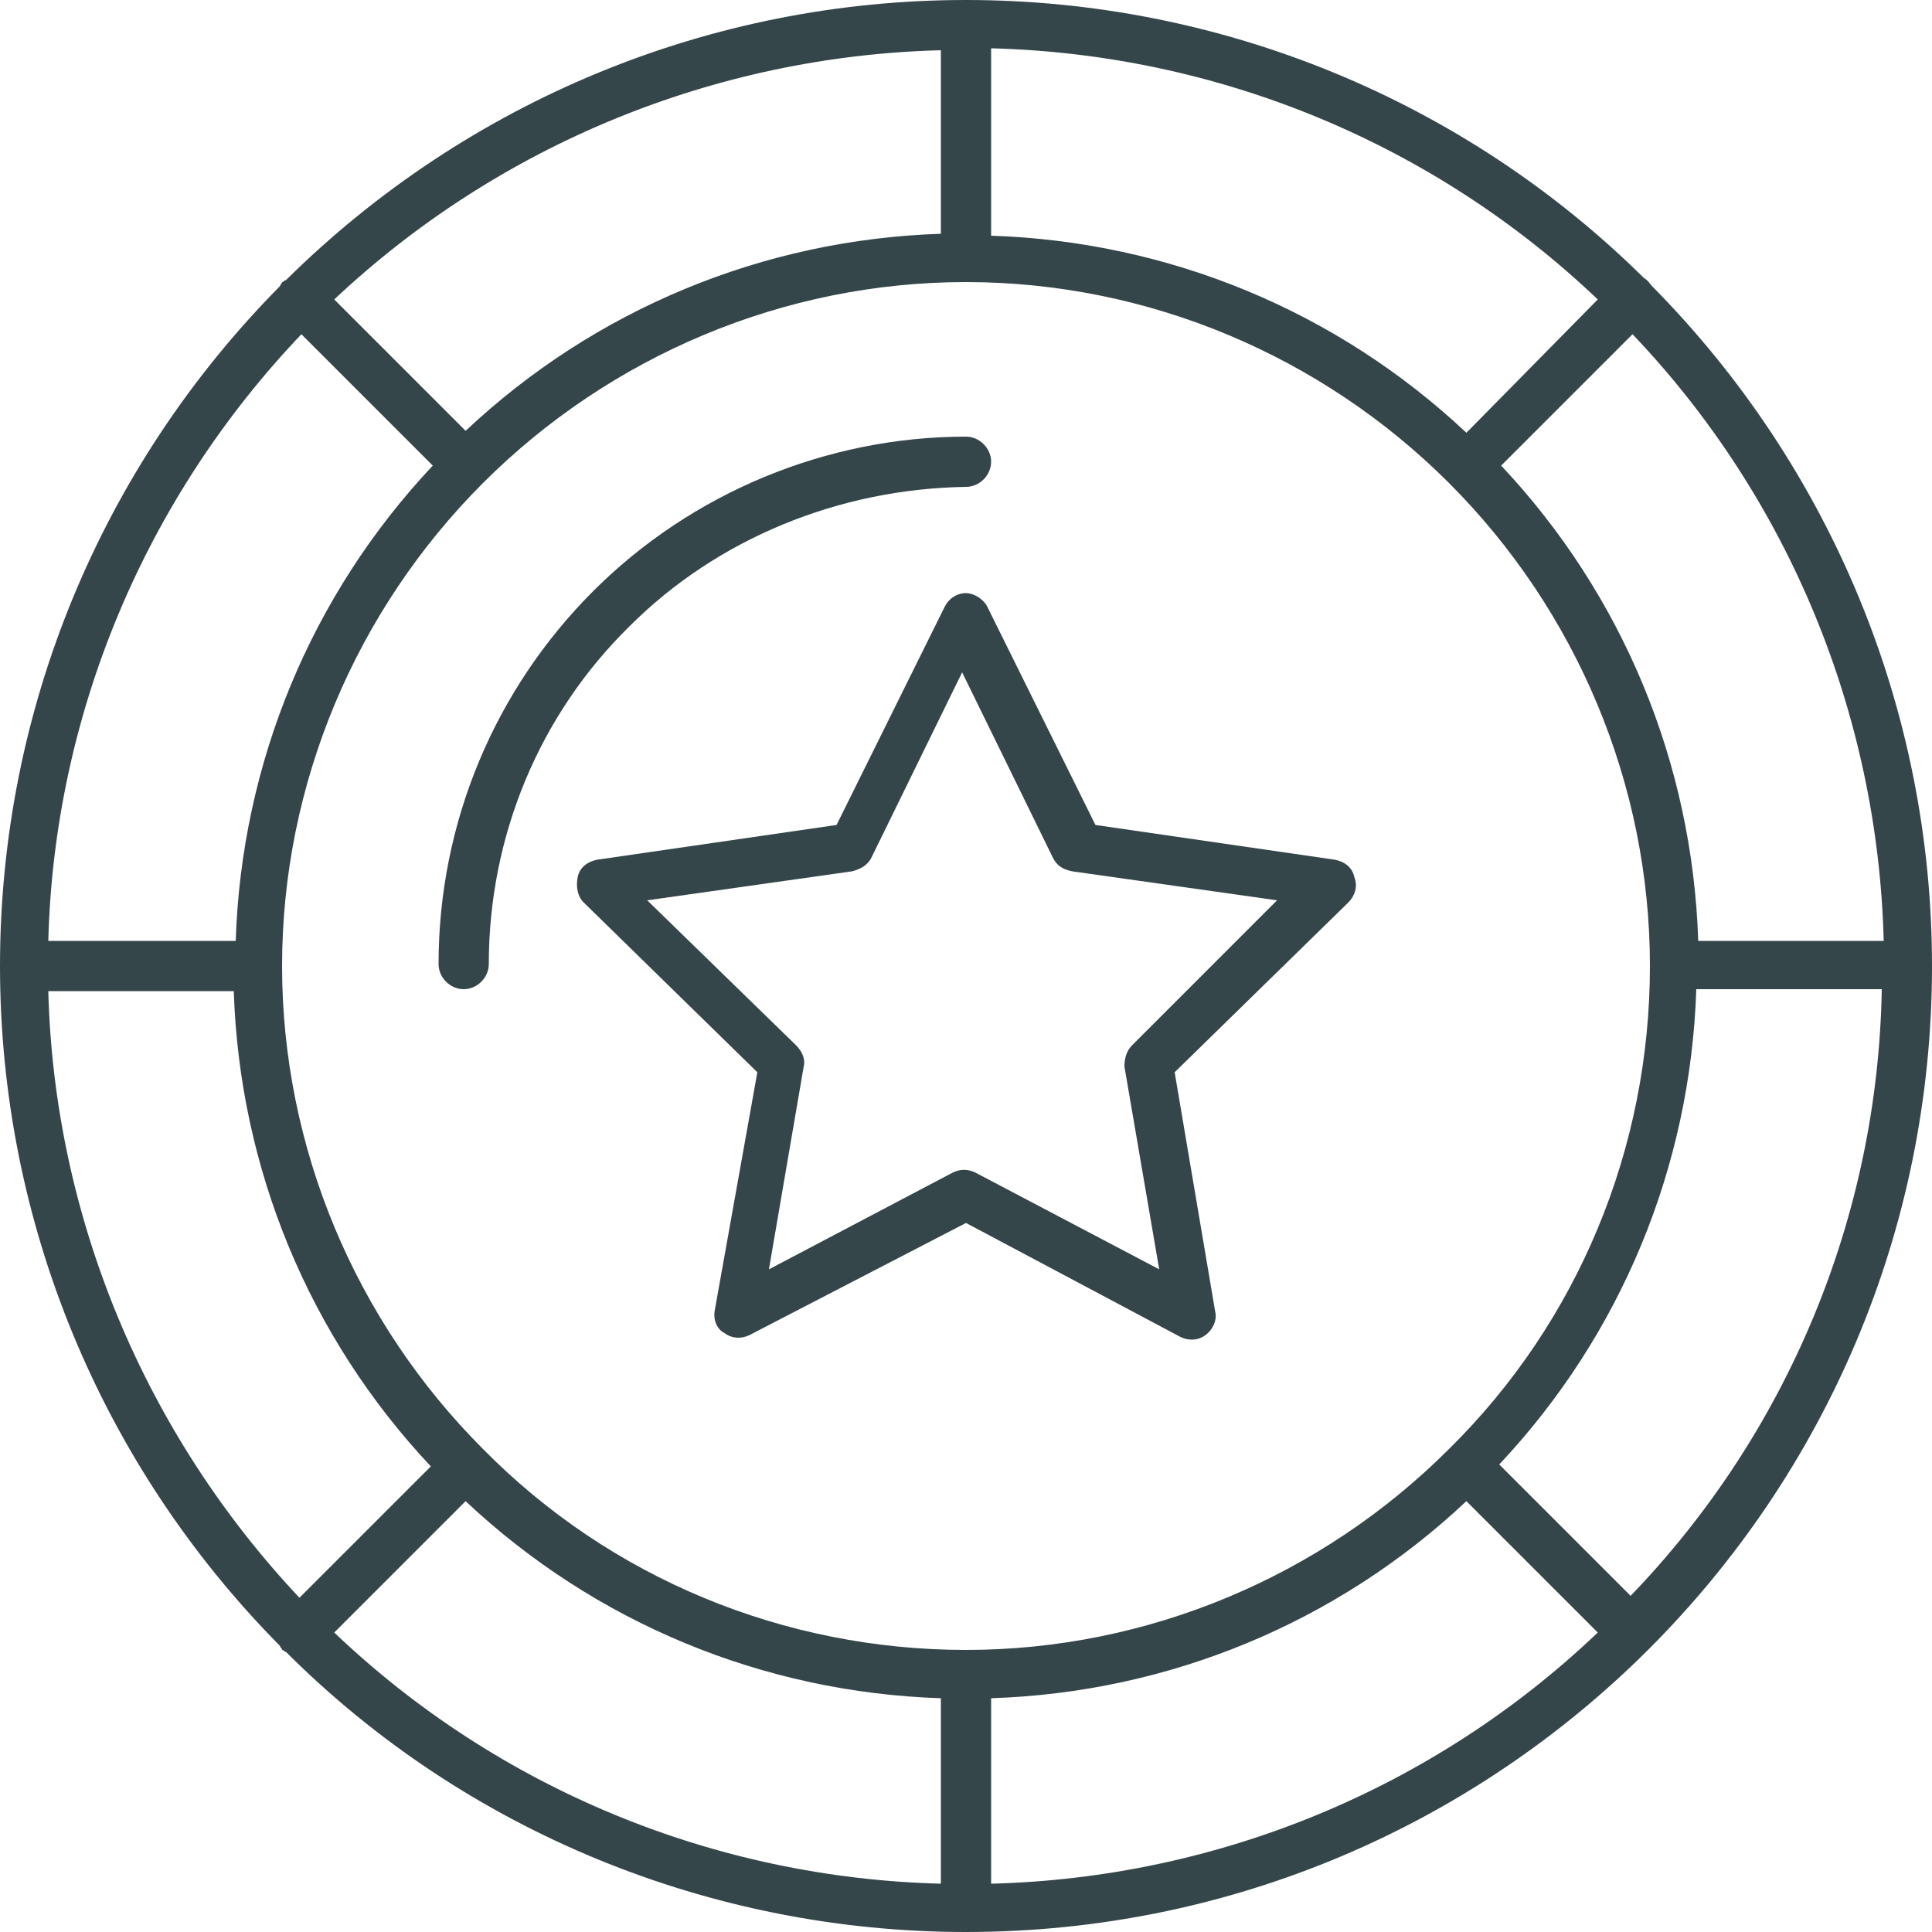
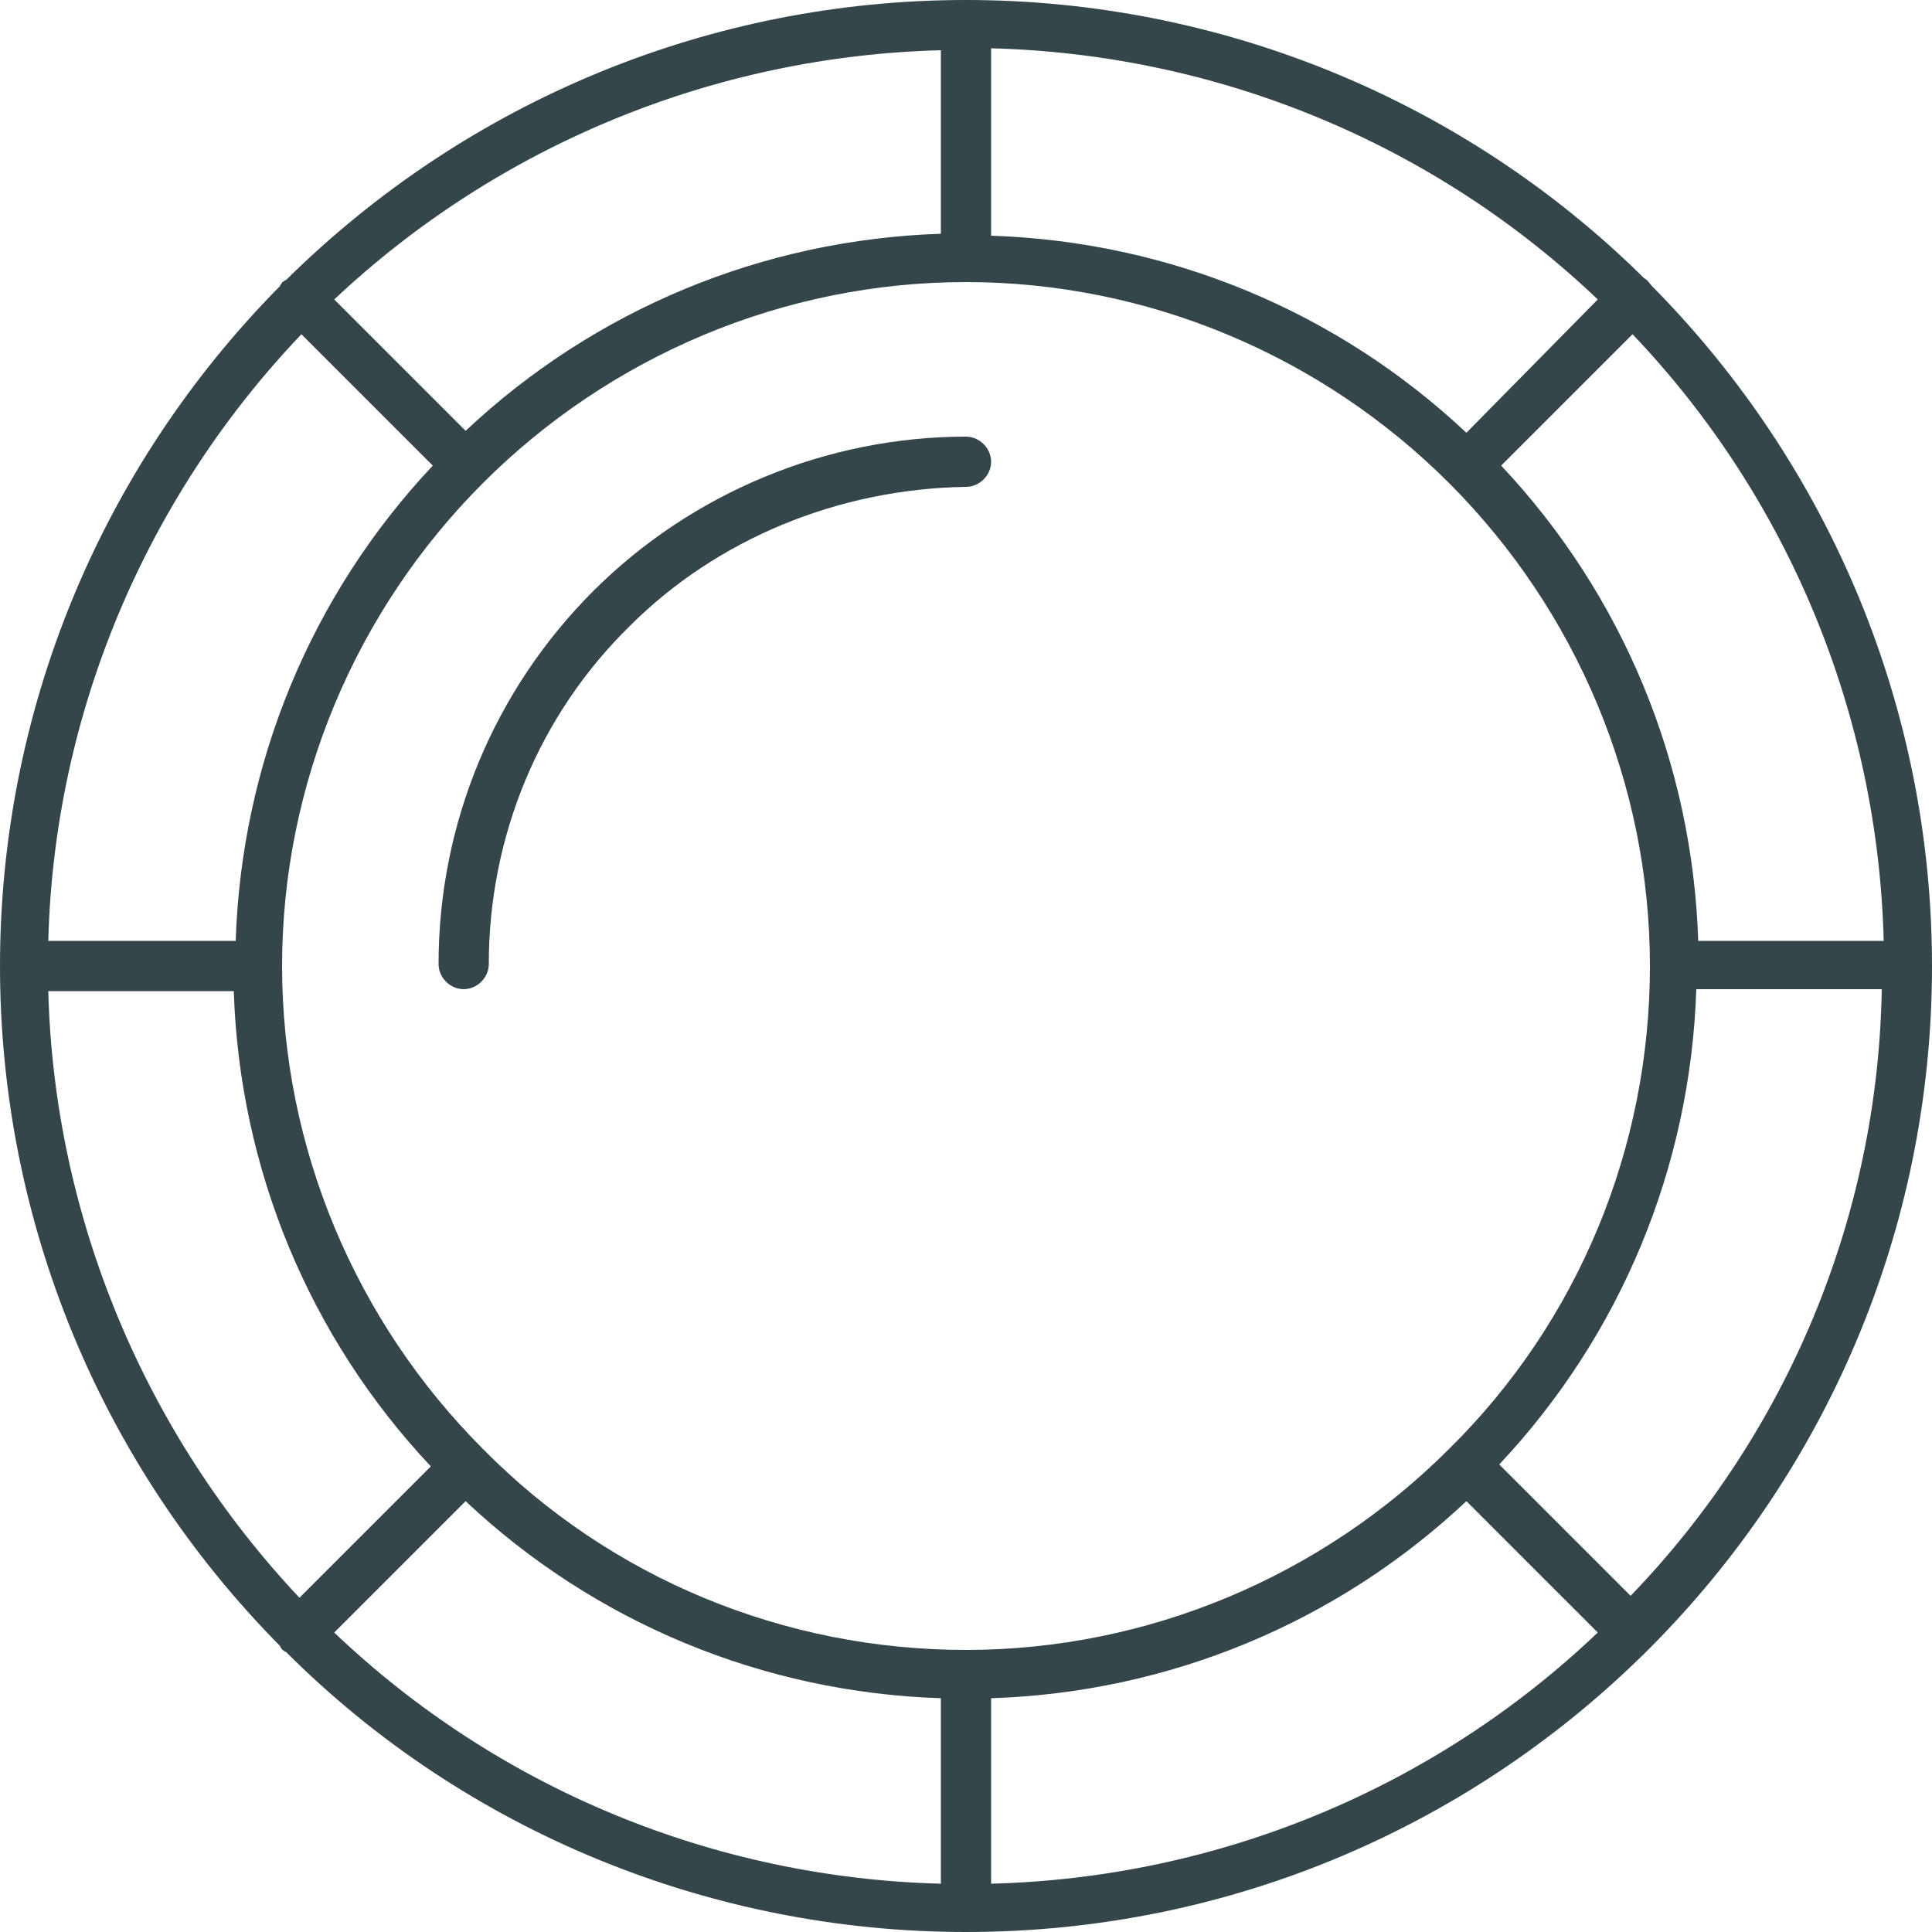
<svg xmlns="http://www.w3.org/2000/svg" version="1.1" id="Livello_1" x="0px" y="0px" viewBox="0 0 100 100" style="enable-background:new 0 0 100 100;" xml:space="preserve">
  <style type="text/css">
	.st0{fill:#34464A;}
</style>
  <g>
    <path class="st0" d="M85.5,14.8c-0.1-0.1-0.2-0.3-0.4-0.4C75.8,5.2,63.2,0,50,0S24.2,5.2,14.8,14.5c-0.1,0-0.1,0.1-0.2,0.1l0,0   c0,0.1-0.1,0.1-0.1,0.2C5.2,24.2,0,36.8,0,50s5.2,25.8,14.5,35.2c0,0.1,0.1,0.1,0.1,0.2c0.1,0,0.1,0.1,0.2,0.1l0,0   c9.3,9.3,22,14.5,35.2,14.5c27.6,0,50-22.4,50-50C100,36.8,94.8,24.2,85.5,14.8L85.5,14.8z M84.4,82.6l-6.8-6.8   c6.3-6.7,9.9-15.4,10.2-24.6h9.6C97.2,63,92.5,74.2,84.4,82.6L84.4,82.6z M2.5,51.3h9.6l0,0c0.3,9.2,3.9,17.9,10.2,24.6l-6.8,6.8   C7.5,74.2,2.8,63,2.5,51.3L2.5,51.3z M15.6,17.3l6.8,6.8l0,0c-6.3,6.7-9.9,15.4-10.2,24.6H2.5C2.8,37,7.5,25.8,15.6,17.3L15.6,17.3   z M50,85.4c-9.4,0-18.4-3.7-25-10.4c-6.6-6.6-10.4-15.6-10.4-25S18.4,31.6,25,25s15.6-10.4,25-10.4S68.4,18.4,75,25   s10.4,15.6,10.4,25S81.7,68.4,75,75C68.4,81.6,59.4,85.4,50,85.4L50,85.4z M75.9,22.4c-6.7-6.3-15.4-9.9-24.6-10.2V2.5   c11.7,0.3,22.9,4.9,31.4,13L75.9,22.4z M48.7,12.1L48.7,12.1c-9.2,0.3-17.9,3.9-24.6,10.2l-6.8-6.8C25.8,7.5,37,2.9,48.7,2.6V12.1z    M24.1,77.7c6.7,6.3,15.4,9.9,24.6,10.2v9.6c-11.7-0.3-22.9-4.9-31.4-13L24.1,77.7z M51.3,87.9c9.2-0.3,17.9-3.9,24.6-10.2l6.8,6.8   c-8.5,8.1-19.7,12.7-31.4,13L51.3,87.9z M87.9,48.7c-0.3-9.2-3.9-17.9-10.2-24.6l6.8-6.8c8.1,8.5,12.7,19.7,13,31.4L87.9,48.7z" />
    <path class="st0" d="M50,25.2c0.7,0,1.3-0.6,1.3-1.3s-0.6-1.3-1.3-1.3c-7.2,0-14.2,2.9-19.3,8s-8,12-8,19.3c0,0.7,0.6,1.3,1.3,1.3   s1.3-0.6,1.3-1.3c0-6.6,2.6-12.9,7.3-17.5C37.1,27.9,43.4,25.3,50,25.2L50,25.2z" />
-     <path class="st0" d="M69.1,44.5l-12.4-1.8l-5.6-11.3c-0.2-0.4-0.7-0.7-1.1-0.7c-0.5,0-0.9,0.3-1.1,0.7l-5.6,11.3l-12.4,1.8   c-0.5,0.1-0.9,0.4-1,0.9s0,1,0.3,1.3l9,8.8L37,67.8l0,0c-0.1,0.5,0.1,1,0.5,1.2c0.4,0.3,0.9,0.3,1.3,0.1L50,63.3l11.1,5.9   c0.4,0.2,0.9,0.2,1.3-0.1c0.4-0.3,0.6-0.8,0.5-1.2l-2.1-12.4l9-8.8l0,0c0.3-0.3,0.5-0.8,0.3-1.3C70,44.9,69.6,44.6,69.1,44.5   L69.1,44.5z M58.6,54.1c-0.3,0.3-0.4,0.7-0.4,1.1L60,65.7l-9.5-5c-0.4-0.2-0.8-0.2-1.2,0l-9.5,5l1.8-10.5c0.1-0.4-0.1-0.8-0.4-1.1   l-7.7-7.5l10.6-1.5l0,0c0.4-0.1,0.8-0.3,1-0.7l4.7-9.6l4.7,9.6c0.2,0.4,0.5,0.6,1,0.7l10.6,1.5L58.6,54.1z" />
  </g>
</svg>